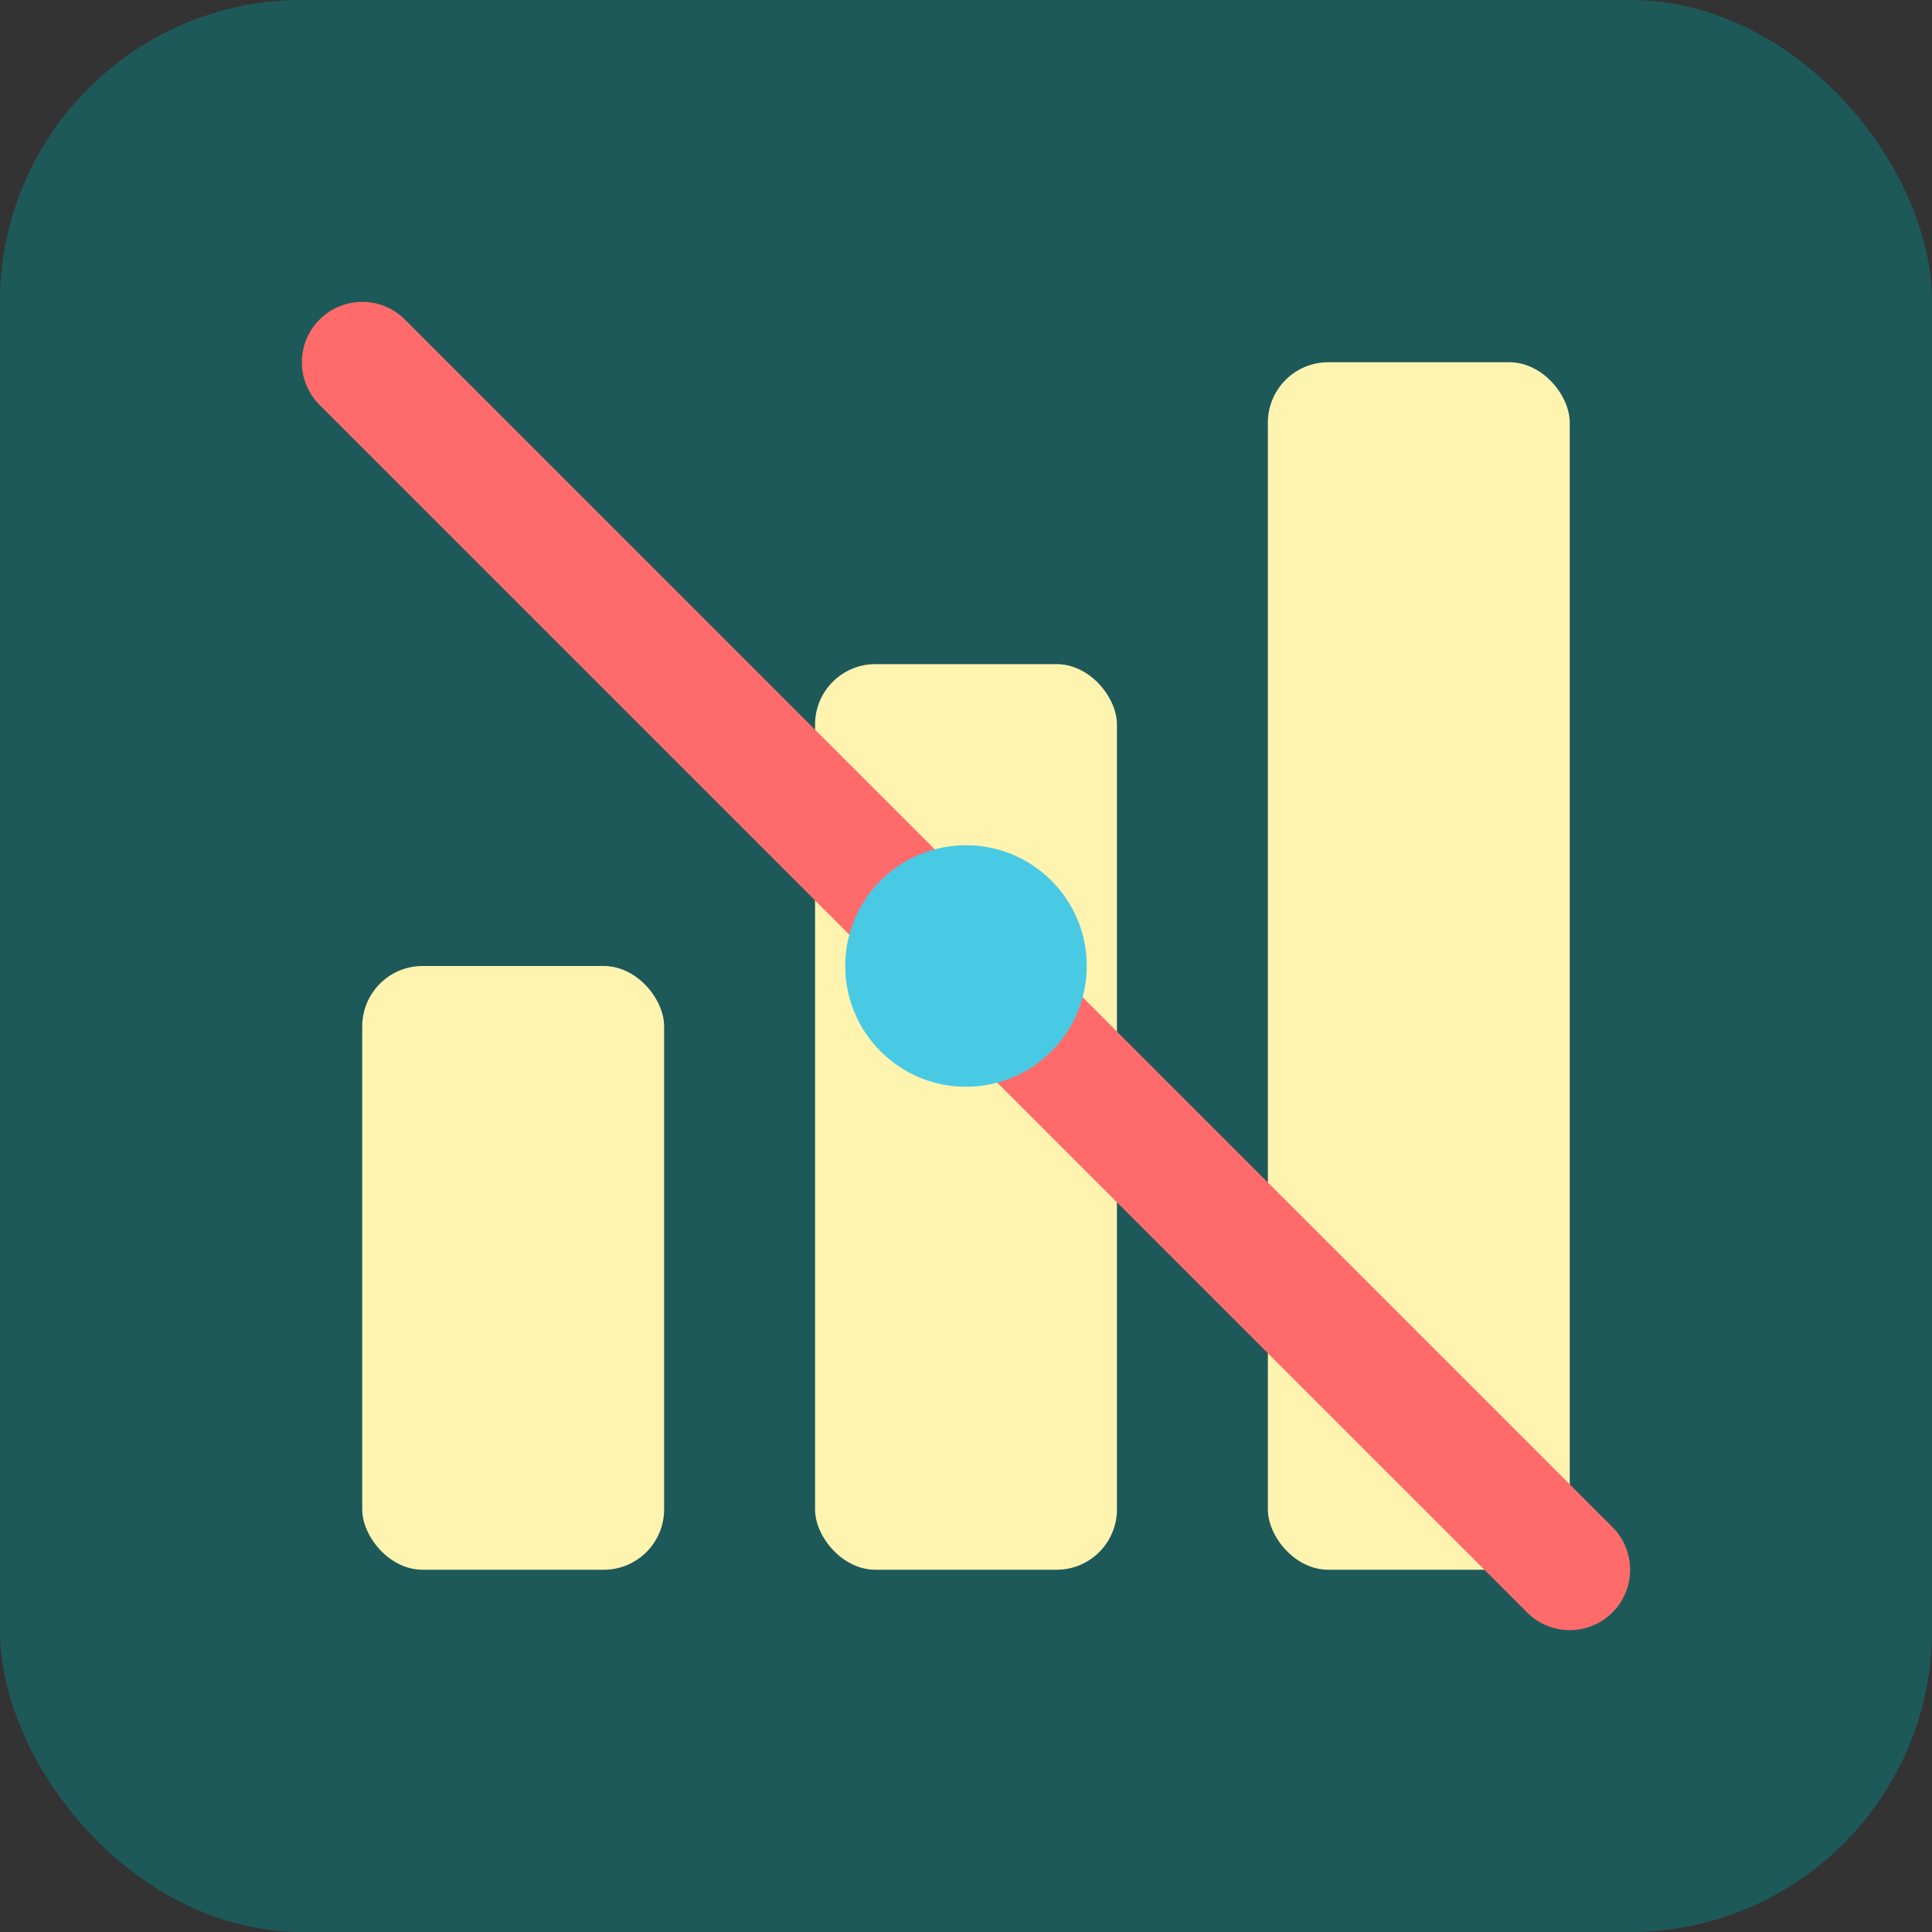
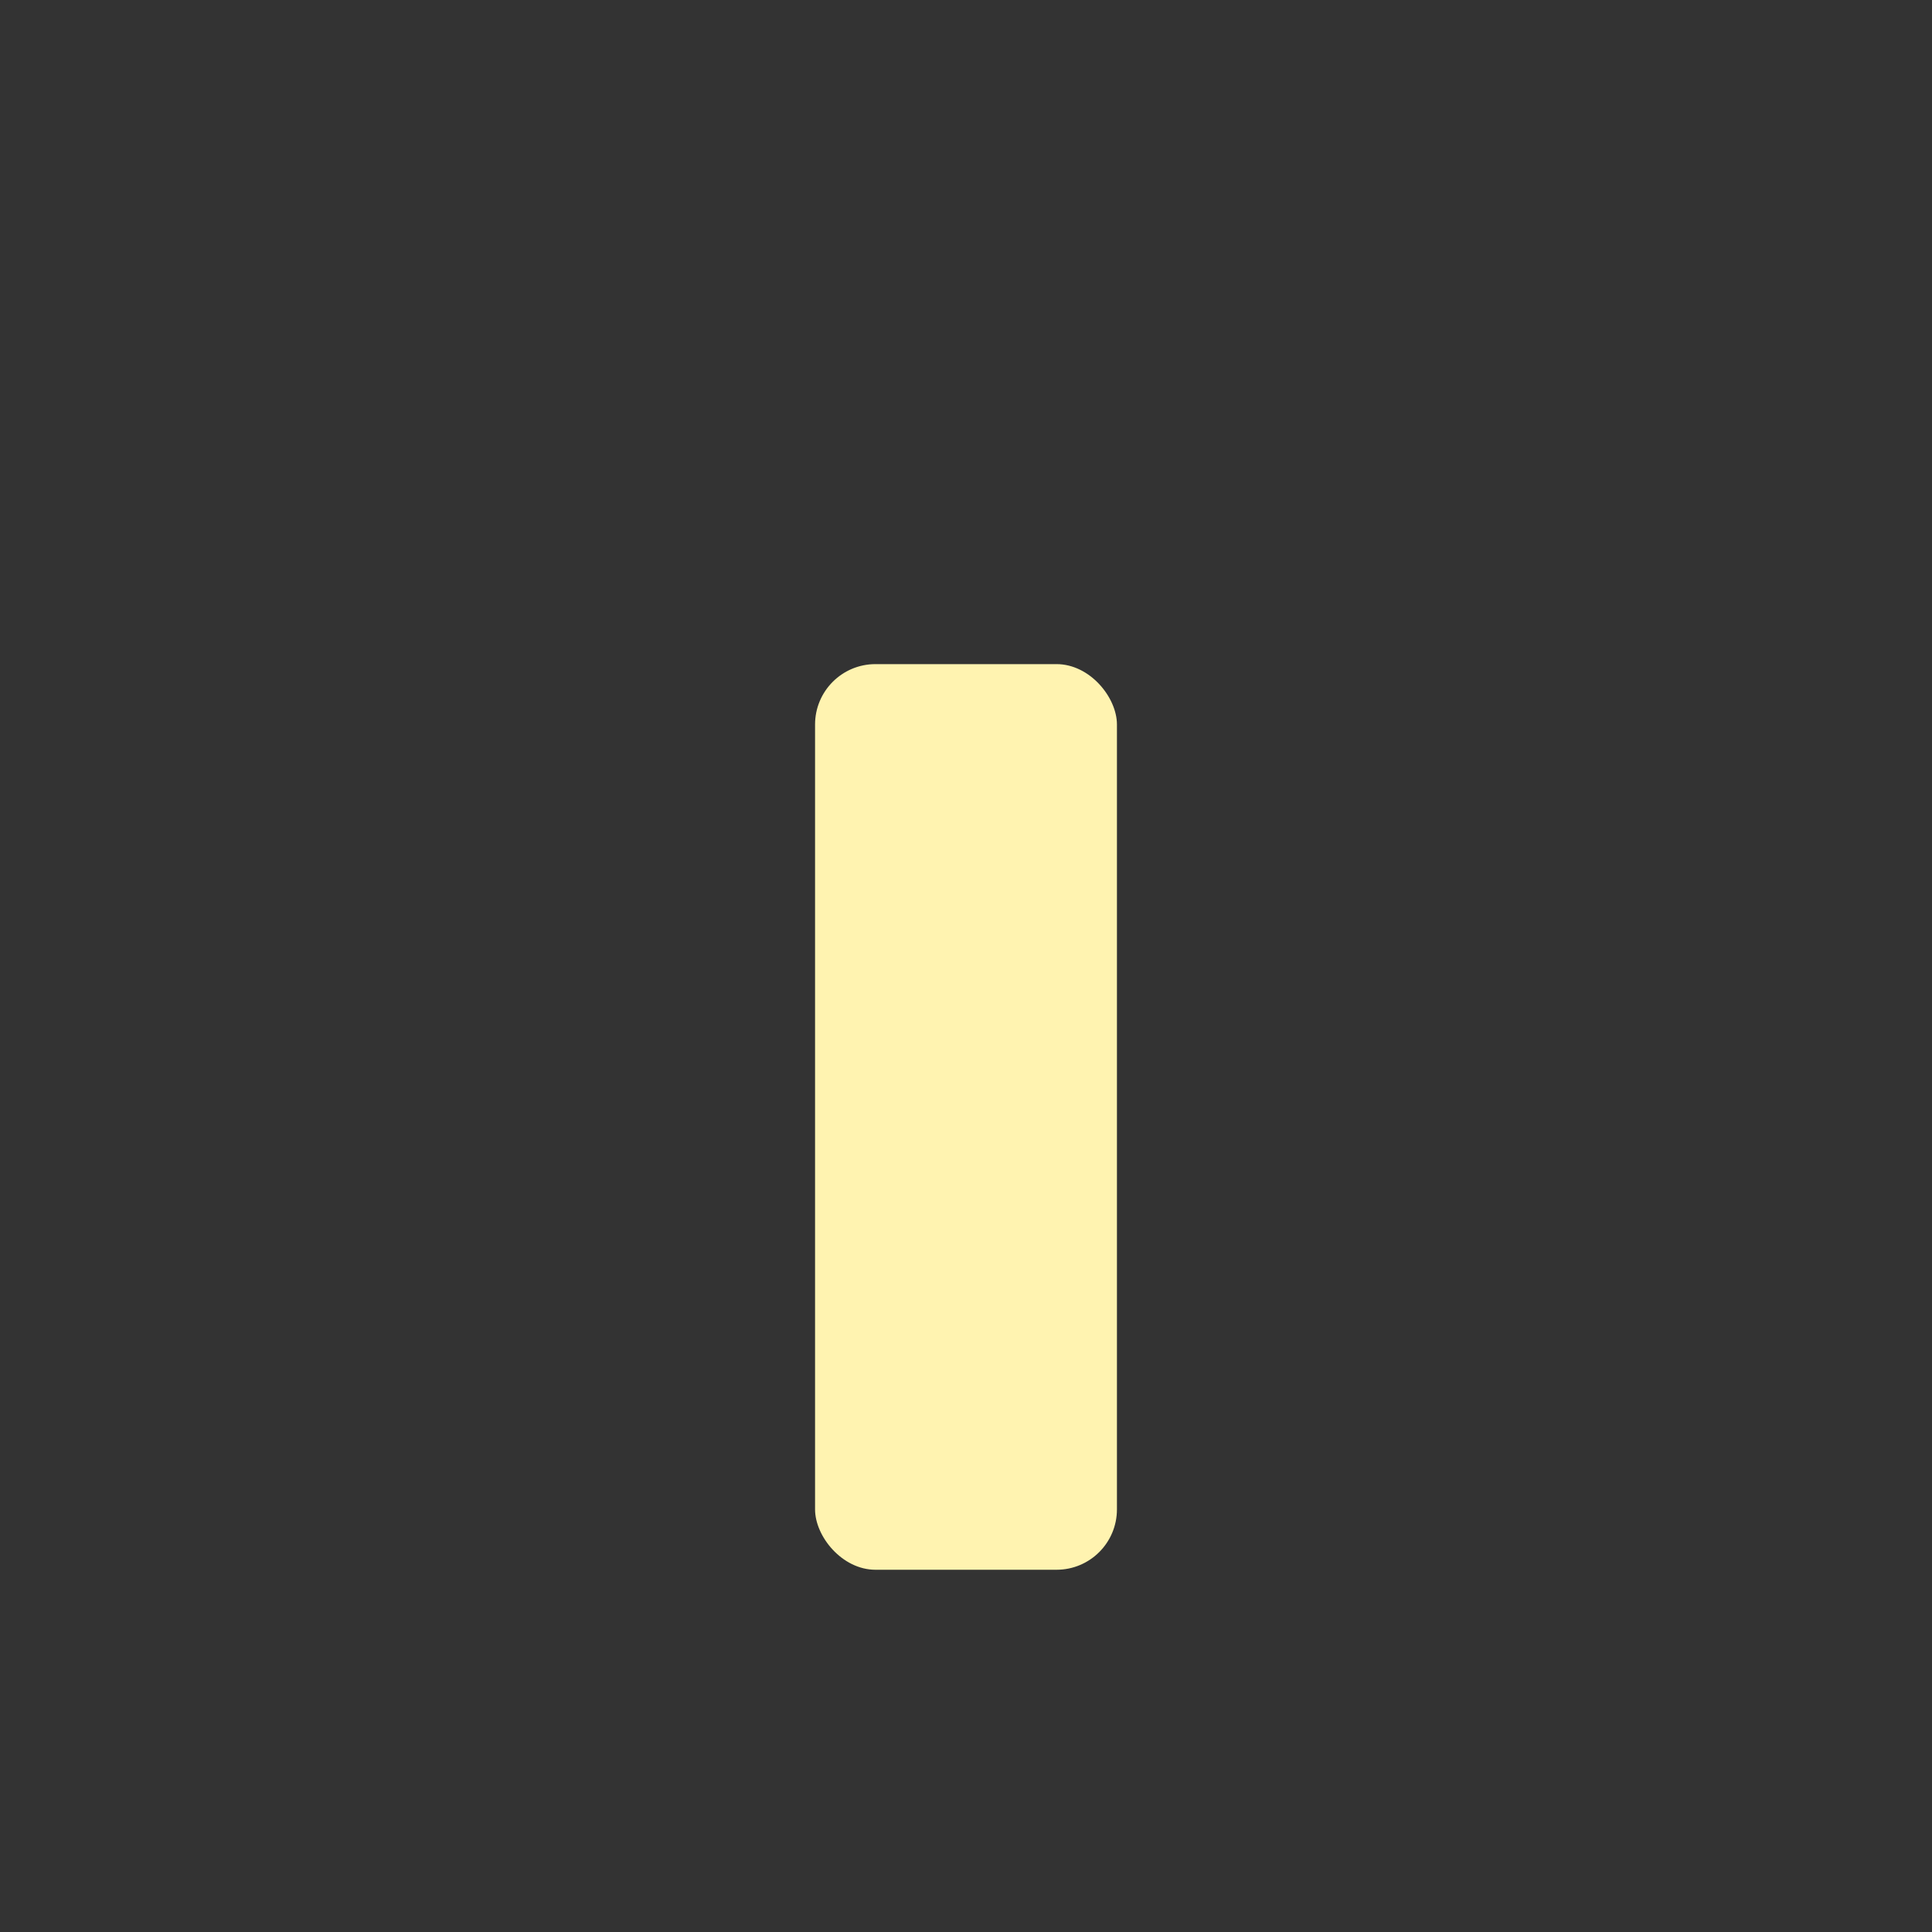
<svg xmlns="http://www.w3.org/2000/svg" viewBox="0 0 64 64" width="64" height="64">
  <rect x="0" y="0" width="64" height="64" fill="#333333" stroke="none" />
-   <rect width="64" height="64" rx="10" fill="#1E5959" />
  <g fill="#FFF3B0">
-     <rect x="12" y="32" width="10" height="20" rx="2" />
    <rect x="27" y="22" width="10" height="30" rx="2" />
-     <rect x="42" y="12" width="10" height="40" rx="2" />
  </g>
-   <path d="M12 12 L52 52" stroke="#FF6B6B" stroke-width="4" stroke-linecap="round" />
-   <circle cx="32" cy="32" r="4" fill="#48CAE4" />
</svg>